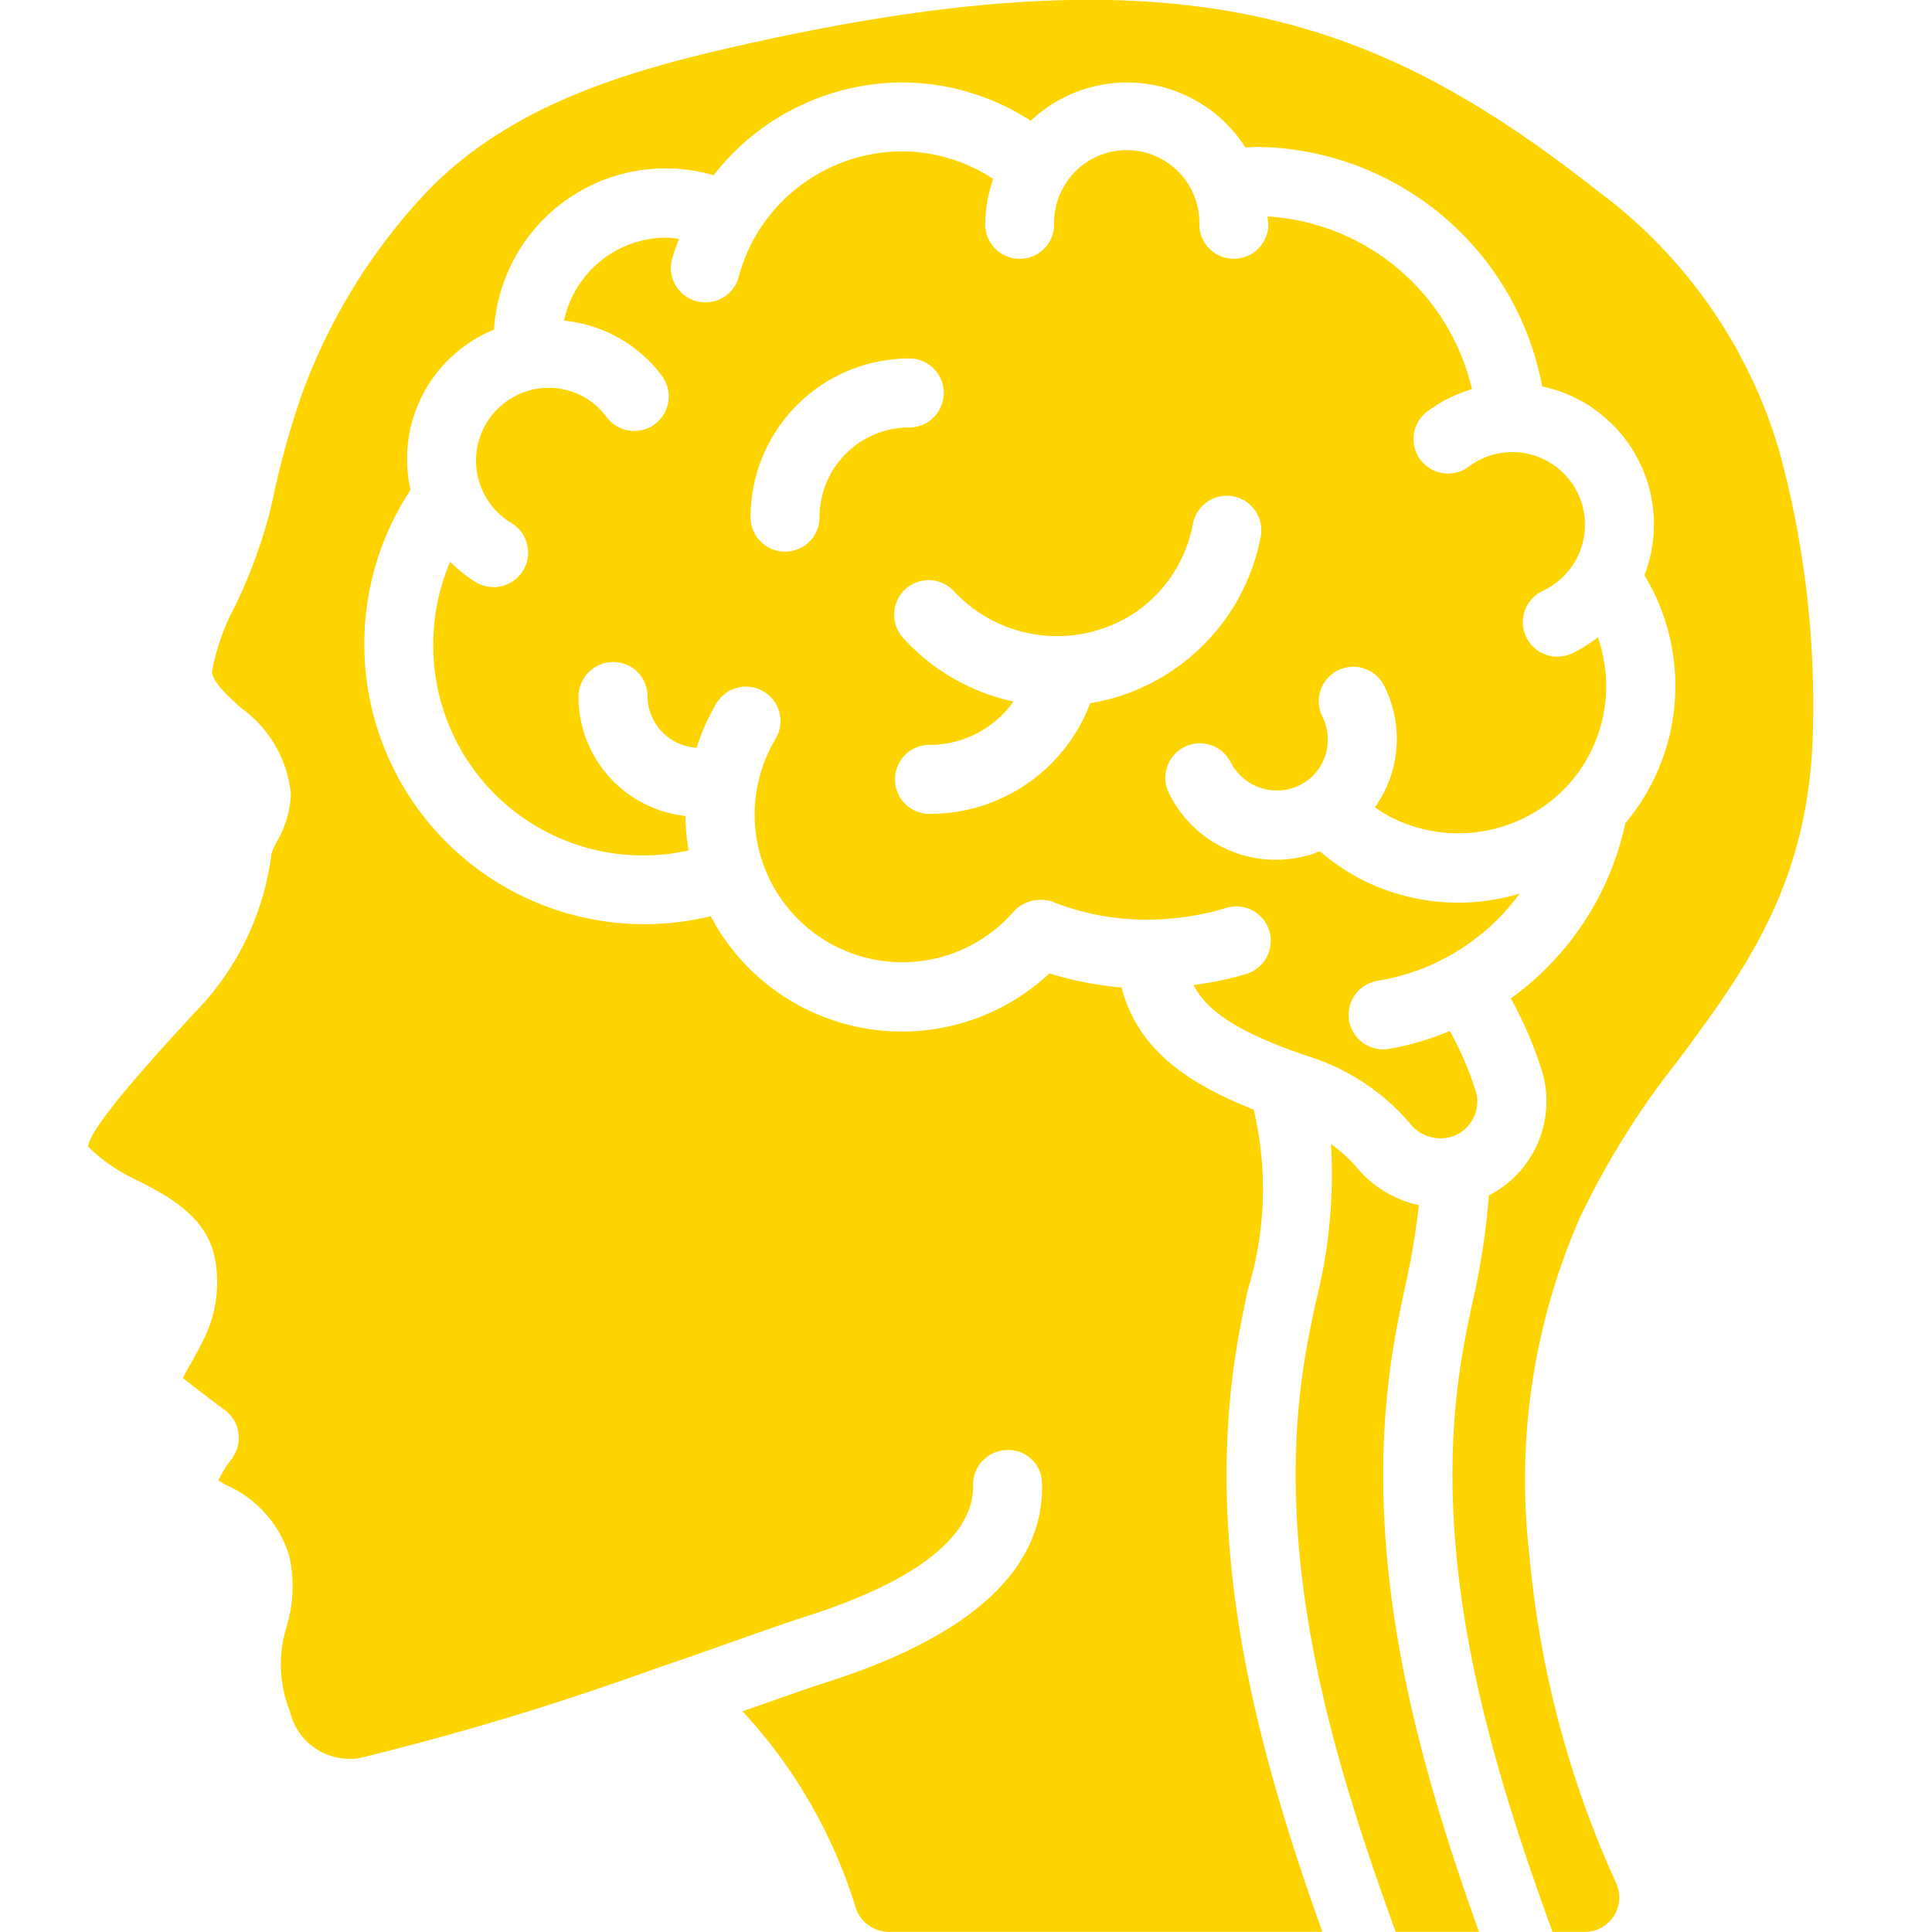
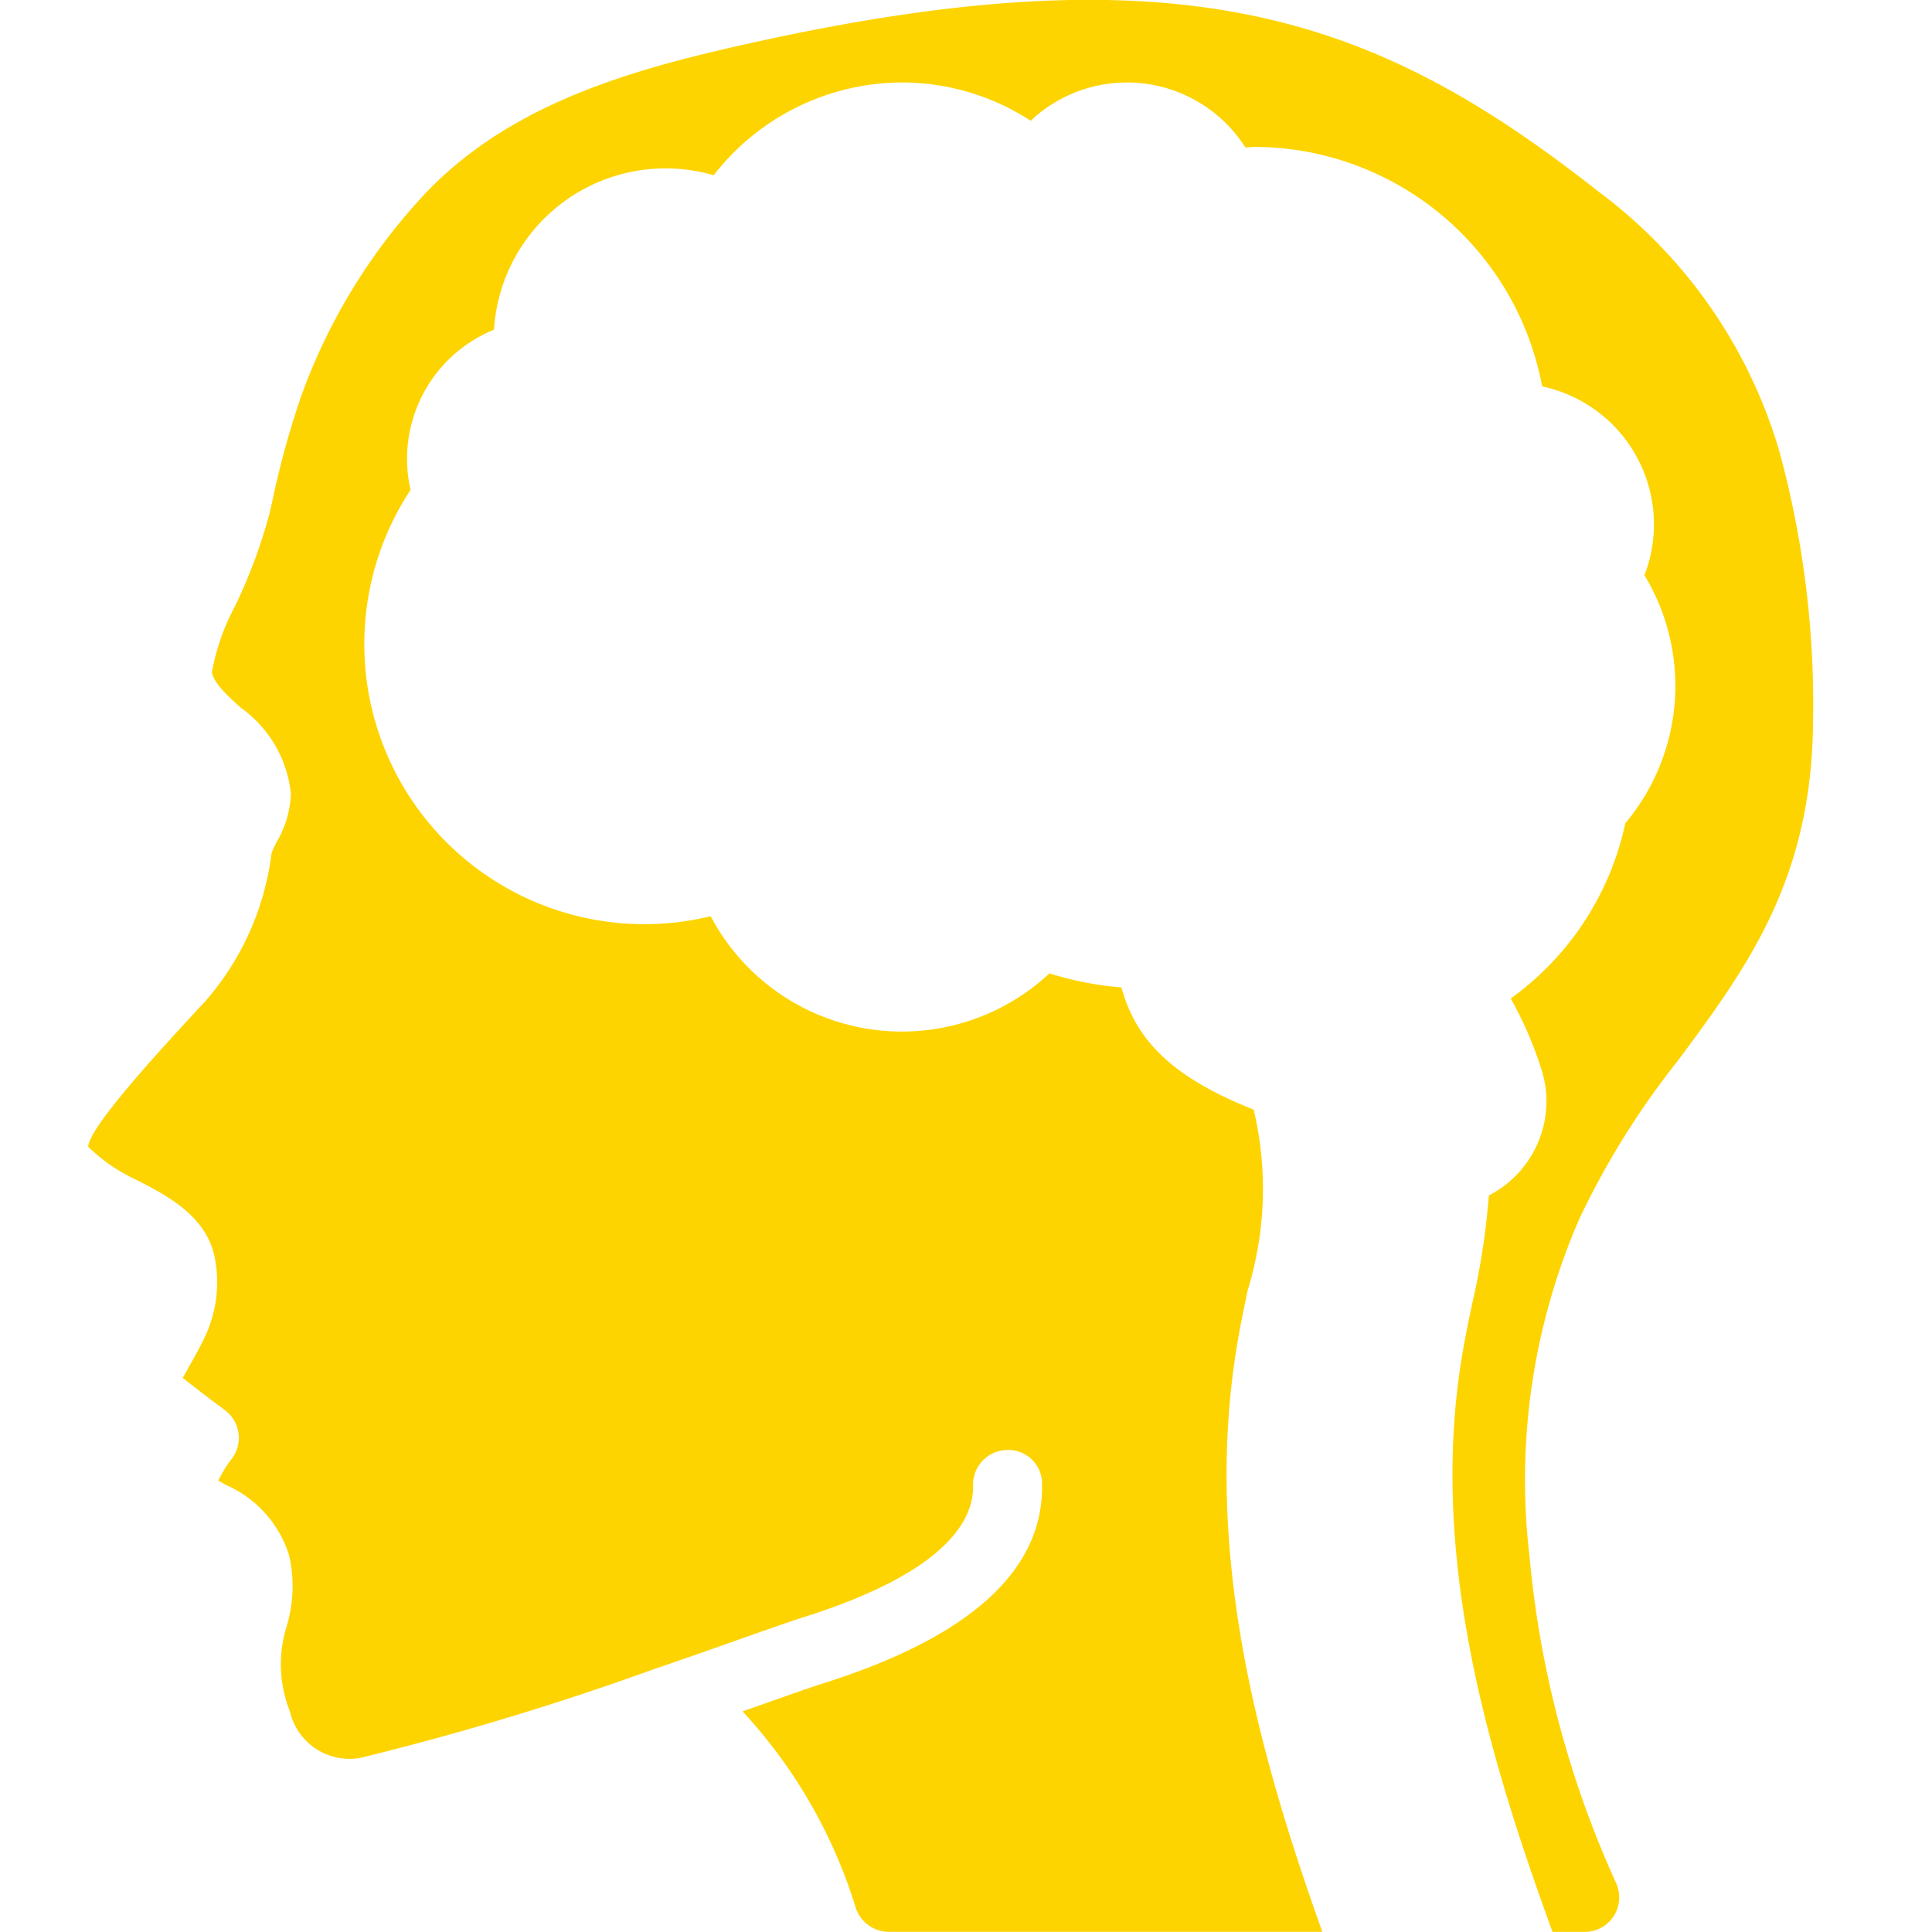
<svg xmlns="http://www.w3.org/2000/svg" version="1.1" width="512" height="512" x="0" y="0" viewBox="0 0 51 56" style="enable-background:new 0 0 512 512" xml:space="preserve" class="">
  <g>
    <g fill="#000" fill-rule="nonzero">
-       <path d="M33.629 28.23a9.49 9.49 0 0 1-1.533.321c.354.7 1.188 1.351 3.349 2.074a6.4 6.4 0 0 1 2.928 1.945c.308.386.83.527 1.291.348.397-.17.655-.56.655-.992a1 1 0 0 0-.052-.322 8.933 8.933 0 0 0-.745-1.718 8.226 8.226 0 0 1-1.773.518 1 1 0 1 1-.317-1.975A6.375 6.375 0 0 0 41.55 25.9a6.168 6.168 0 0 1-4.62-.426 6 6 0 0 1-1.172-.8A3.443 3.443 0 0 1 31.388 23a1 1 0 1 1 1.789-.894 1.507 1.507 0 0 0 2.171.553 1.486 1.486 0 0 0 .482-1.886 1 1 0 1 1 1.79-.893 3.407 3.407 0 0 1-.267 3.518c.154.111.316.212.485.3a4.322 4.322 0 0 0 5.106-.936l.018-.019a4.27 4.27 0 0 0 .852-4.271 4.115 4.115 0 0 1-.748.467 1 1 0 0 1-.85-1.811c.399-.187.73-.493.949-.875a2.106 2.106 0 0 0-3.094-2.727 1 1 0 0 1-1.2-1.6c.39-.29.828-.509 1.294-.645a6.492 6.492 0 0 0-5.925-5.007c0 .077.023.149.023.227a1 1 0 0 1-2 0 2.104 2.104 0 1 0-4.207 0 1 1 0 0 1-2 0c.005-.448.084-.892.234-1.314a4.854 4.854 0 0 0-2.648-.8A4.938 4.938 0 0 0 19.423 6.8c-.23.391-.405.813-.519 1.252a1 1 0 0 1-1.935-.5c.055-.213.134-.418.209-.624a2.959 2.959 0 0 0-.364-.041 3.04 3.04 0 0 0-2.965 2.407 4.039 4.039 0 0 1 2.837 1.6 1 1 0 0 1-1.605 1.194 2.079 2.079 0 0 0-1.681-.848 2.111 2.111 0 0 0-1.077 3.921 1 1 0 0 1-1.031 1.714 4.071 4.071 0 0 1-.745-.593 6.089 6.089 0 0 0-.488 2.358 6.081 6.081 0 0 0 7.4 6.011 6.28 6.28 0 0 1-.091-1 3.477 3.477 0 0 1-3.1-3.45 1.01 1.01 0 0 1 1-1.012.989.989 0 0 1 1 .987v.025a1.508 1.508 0 0 0 1.425 1.472c.141-.449.333-.88.572-1.286a1 1 0 1 1 1.715 1.029 4.28 4.28 0 0 0 6.9 5.008c.285-.307.722-.42 1.12-.29a7.369 7.369 0 0 0 3.314.5 7.643 7.643 0 0 0 1.726-.318 1 1 0 1 1 .587 1.912zM21.255 14.99a1 1 0 0 1-2 0 4.606 4.606 0 0 1 4.6-4.6 1 1 0 0 1 0 2 2.6 2.6 0 0 0-2.6 2.6zm7.845 5.393a4.96 4.96 0 0 1-4.659 3.207 1 1 0 0 1 0-2 2.974 2.974 0 0 0 2.434-1.256 6.022 6.022 0 0 1-3.2-1.847 1 1 0 0 1 1.484-1.341 4.084 4.084 0 0 0 5.264.595 3.99 3.99 0 0 0 1.651-2.541 1 1 0 1 1 1.964.376 6.034 6.034 0 0 1-4.938 4.807z" fill="#fdd400" opacity="1" data-original="#000000" class="" />
      <path d="M46.151 30.723c1.974-2.667 3.838-5.186 3.9-9.695a28 28 0 0 0-.968-7.92 14.426 14.426 0 0 0-5.273-7.572C37.319.43 31.638-1.613 18.592 1.4c-3.181.734-6.447 1.753-8.783 4.227a17.022 17.022 0 0 0-3.58 5.858c-.34.992-.619 2.004-.833 3.03l-.08.349c-.248.932-.585 1.84-1.005 2.708a6.472 6.472 0 0 0-.668 1.907c.043.308.423.658.827 1.028a3.494 3.494 0 0 1 1.461 2.5c-.018.49-.159.97-.409 1.392-.059.108-.11.22-.152.335a8 8 0 0 1-1.914 4.281C2.273 30.29.073 32.663.056 33.241c.206.197.427.379.661.542.24.16.493.303.755.426.854.437 2.024 1.035 2.256 2.262a3.7 3.7 0 0 1-.269 2.235c-.169.358-.345.671-.5.942l-.161.291c.41.328.98.757 1.22.935a1 1 0 0 1 .192 1.419 3.663 3.663 0 0 0-.383.621l.213.123a3.3 3.3 0 0 1 1.84 2.047c.157.686.13 1.401-.076 2.074a3.677 3.677 0 0 0 .1 2.45 1.772 1.772 0 0 0 2.054 1.342c2.9-.71 5.76-1.576 8.568-2.595h.006c.971-.332 1.858-.644 2.575-.9.766-.269 1.344-.472 1.637-.564 4.144-1.3 4.985-2.807 4.961-3.838a1 1 0 0 1 .976-1.023.974.974 0 0 1 1.023.976c.059 2.5-2.081 4.446-6.358 5.792-.28.088-.837.284-1.576.544l-.747.262a14.739 14.739 0 0 1 3.283 5.7c.137.41.52.688.952.692h12.571C33.974 50.8 32.31 44.865 33.4 38.735c.078-.443.172-.892.267-1.346.522-1.696.581-3.5.171-5.226-2.256-.895-3.4-1.941-3.832-3.542a9.607 9.607 0 0 1-2.088-.407 6.265 6.265 0 0 1-9.818-1.657A8.119 8.119 0 0 1 9.4 14.2a4.042 4.042 0 0 1 2.419-4.644 4.982 4.982 0 0 1 6.367-4.476 6.94 6.94 0 0 1 5.456-2.69 6.869 6.869 0 0 1 3.733 1.11 4.068 4.068 0 0 1 6.223.774c.1 0 .188-.016.285-.016A8.508 8.508 0 0 1 42.2 11.2a4.089 4.089 0 0 1 2.965 5.474 6.187 6.187 0 0 1-.554 7.187 8.433 8.433 0 0 1-3.322 5.081c.363.646.66 1.328.883 2.035.101.305.153.625.152.946a3.071 3.071 0 0 1-1.669 2.727 21.109 21.109 0 0 1-.483 3.14c-.091.435-.182.865-.256 1.29-1.055 5.923.723 11.8 2.584 16.917h.935a1 1 0 0 0 .9-1.434 29.265 29.265 0 0 1-2.5-9.44 18.938 18.938 0 0 1 1.455-9.82 23.676 23.676 0 0 1 2.861-4.58z" fill="#fdd400" opacity="1" data-original="#000000" class="" />
-       <path d="M37.941 38.735c.079-.444.173-.9.268-1.352.185-.81.325-1.629.419-2.454a3.206 3.206 0 0 1-1.781-1.066 4.166 4.166 0 0 0-.767-.7 15.09 15.09 0 0 1-.454 4.633c-.091.432-.181.861-.255 1.284-1.055 5.921.723 11.8 2.584 16.916h2.414c-1.856-5.196-3.52-11.13-2.428-17.261z" fill="#fdd400" opacity="1" data-original="#000000" class="" />
    </g>
  </g>
</svg>